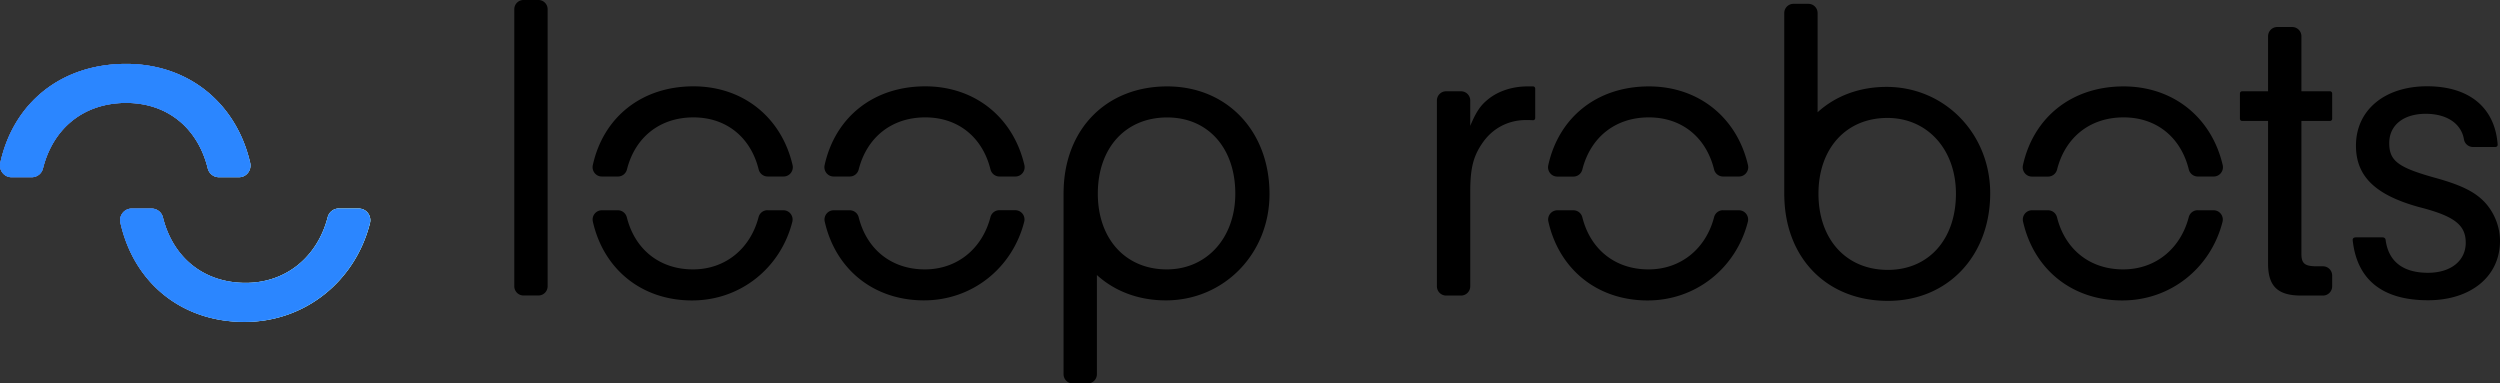
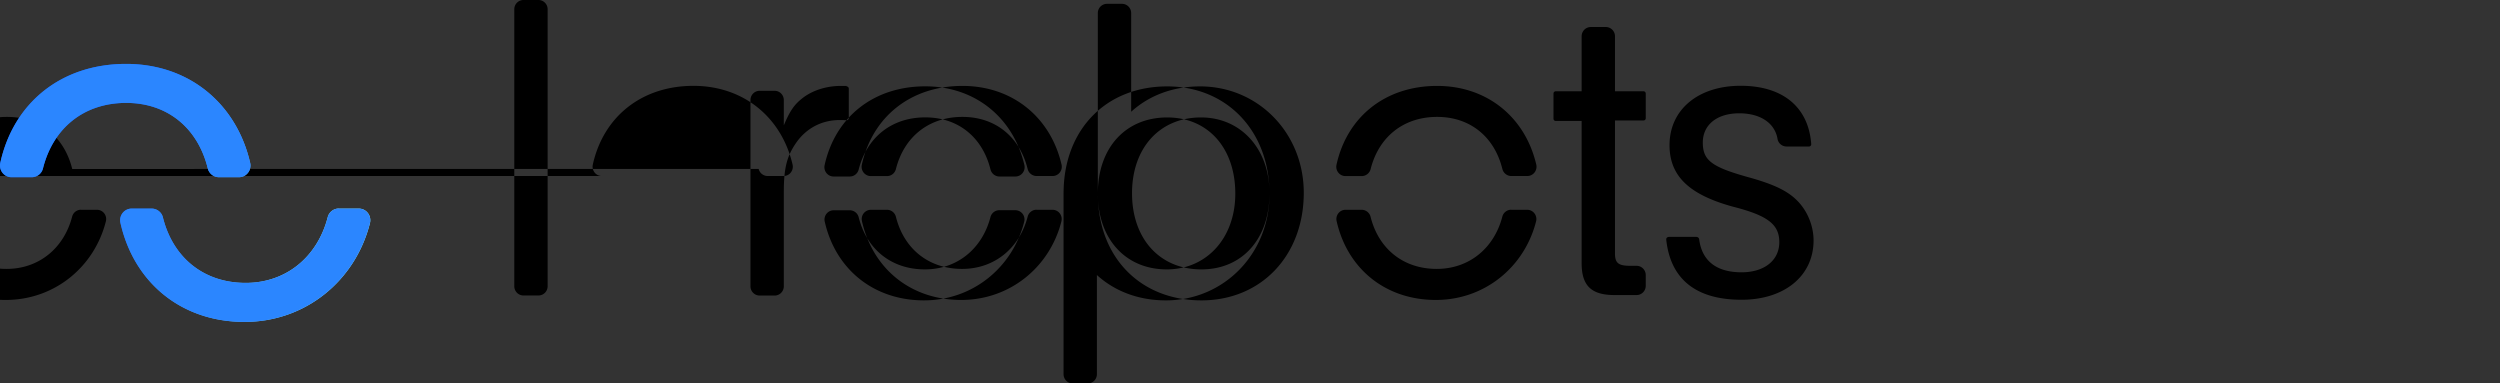
<svg xmlns="http://www.w3.org/2000/svg" width="326" height="50" fill="none">
  <rect width="100%" height="100%" fill="#333333" stroke="none" />
-   <path fill="#000" fill-rule="evenodd" d="M68.262 0h1.95c.664 0 1.2.54 1.2 1.21v36.112c0 .67-.536 1.21-1.2 1.21h-1.95c-.663 0-1.198-.54-1.198-1.21V1.21c0-.67.535-1.21 1.198-1.21zm62.049 27.411c-.544 0-1.023.371-1.159.911-1.071 4.105-4.324 6.807-8.553 6.807-4.38 0-7.585-2.637-8.624-6.79a1.207 1.207 0 0 0-1.167-.92h-2.094c-.775 0-1.343.726-1.167 1.484 1.399 6.177 6.338 10.266 12.94 10.266 6.339 0 11.55-4.266 13.069-10.25a1.205 1.205 0 0 0-1.159-1.508h-2.086zm-9.656-12.105c4.324 0 7.474 2.621 8.505 6.79.136.54.615.92 1.167.92h2.086c.775 0 1.343-.734 1.167-1.492-1.431-6.161-6.395-10.266-12.925-10.266-6.77 0-11.749 4.04-13.124 10.274-.168.758.4 1.484 1.167 1.484h2.118c.552 0 1.023-.38 1.159-.92 1.063-4.16 4.268-6.79 8.68-6.79zm18.04 9.557c.144-8.08 5.603-13.596 13.508-13.596 7.793 0 13.349 5.83 13.341 14.04 0 7.798-5.955 13.863-13.516 13.863-3.589 0-6.69-1.21-8.992-3.307v12.928c0 .67-.536 1.21-1.199 1.21h-1.951c-.663 0-1.198-.54-1.198-1.21V25.194c0-.105 0-.21.007-.314v-.017zm4.461.388c0 5.895 3.612 9.878 8.991 9.878 5.212 0 8.937-4.104 8.937-9.878 0-5.952-3.557-9.936-8.881-9.936-5.443 0-9.047 3.984-9.047 9.936zm89.511.064v.258a.176.176 0 0 0 .008.056v.008c.144 8.088 5.603 13.596 13.508 13.596 7.785 0 13.34-5.838 13.34-14.04-.007-7.798-5.962-13.863-13.515-13.863-3.589 0-6.69 1.21-8.992 3.307V1.709c0-.67-.536-1.21-1.199-1.21h-1.951c-.663 0-1.199.54-1.199 1.21v23.605zm4.461-.057c0 5.951 3.612 9.935 9.047 9.935 5.332 0 8.88-3.992 8.88-9.935 0-5.775-3.724-9.88-8.936-9.88-5.387 0-8.991 3.984-8.991 9.88zm-37.223-13.991h-.743c-1.887 0-3.725.58-5.036 1.62-1.031.807-1.607 1.622-2.406 3.525v-3.298c0-.67-.535-1.21-1.199-1.21h-1.95c-.663 0-1.199.54-1.199 1.21V37.33c0 .67.536 1.21 1.199 1.21h1.95c.664 0 1.199-.54 1.199-1.21V25.017c0-3.065.4-4.621 1.543-6.299 1.319-1.967 3.381-3.064 5.731-3.064.223 0 .543 0 .895.024.168.016.304-.121.304-.29v-3.839a.286.286 0 0 0-.288-.282zm23.611 17.056c.136-.54.615-.911 1.159-.911v.008h2.086c.783 0 1.351.742 1.159 1.508-1.519 5.984-6.73 10.25-13.068 10.25-6.602 0-11.542-4.089-12.941-10.274a1.205 1.205 0 0 1 1.167-1.484h2.094c.552 0 1.031.379 1.167.92 1.039 4.152 4.245 6.79 8.625 6.79 4.228 0 7.481-2.702 8.552-6.807zm-21.621-6.782c1.375-6.234 6.355-10.274 13.125-10.274 6.53 0 11.493 4.105 12.916 10.258.176.758-.392 1.492-1.167 1.492h-2.086a1.207 1.207 0 0 1-1.167-.92c-1.031-4.169-4.18-6.79-8.504-6.79-4.412 0-7.618 2.63-8.673 6.798-.136.54-.607.92-1.159.92h-2.118c-.767 0-1.335-.726-1.167-1.484zm75.021-10.274c-6.77 0-11.749 4.04-13.124 10.274-.168.758.399 1.484 1.167 1.484h2.118c.551 0 1.031-.38 1.167-.92 1.055-4.169 4.26-6.798 8.672-6.798 4.324 0 7.473 2.621 8.504 6.79.136.54.616.92 1.167.92h2.087c.775 0 1.342-.734 1.167-1.492-1.431-6.153-6.395-10.258-12.925-10.258zm9.655 16.145c-.543 0-1.023.37-1.158.911-1.072 4.105-4.325 6.806-8.553 6.806-4.38 0-7.585-2.636-8.624-6.79a1.208 1.208 0 0 0-1.167-.92h-2.094c-.776 0-1.343.727-1.167 1.485 1.399 6.185 6.338 10.274 12.94 10.274 6.339 0 11.55-4.266 13.069-10.25.191-.766-.376-1.508-1.159-1.508h-2.087v-.008zm17.545-11.929c0 .162-.128.29-.288.29h-3.724v17.331c0 1.275.455 1.621 2.006 1.621h.807c.664 0 1.199.54 1.199 1.21v1.395c0 .67-.535 1.21-1.199 1.21h-2.869c-3.029 0-4.292-1.218-4.292-4.161V15.774h-3.381a.288.288 0 0 1-.288-.29v-3.29c0-.162.128-.291.288-.291h3.381v-7.17c0-.669.535-1.21 1.199-1.21h1.95c.663 0 1.199.541 1.199 1.21v7.17h3.724c.16 0 .288.129.288.29v3.29zm19.75 10.743c-1.263-1.274-3.037-2.137-6.41-3.065-4.756-1.33-5.899-2.193-5.899-4.508 0-2.306 1.83-3.814 4.756-3.814 1.518 0 2.781.387 3.66 1.088a3.592 3.592 0 0 1 1.327 2.25c.096.573.6.992 1.183.992h2.926a.294.294 0 0 0 .287-.314c-.351-4.83-3.708-7.605-9.199-7.605-5.556 0-9.28 3.121-9.28 7.742 0 4.04 2.573 6.468 8.304 8.032 4.524 1.153 6.011 2.315 6.011 4.621 0 2.371-1.95 3.927-4.924 3.927-3.229 0-5.155-1.451-5.523-4.29-.016-.145-.112-.33-.431-.33h-3.437c-.4 0-.448.233-.424.403.568 5.161 3.925 7.798 9.815 7.798 5.611 0 9.392-3.12 9.392-7.742-.008-1.943-.815-3.855-2.134-5.185zm-224.95 2.096c.135-.54.615-.911 1.158-.911v.008h2.086c.784 0 1.351.742 1.159 1.508-1.518 5.984-6.73 10.25-13.068 10.25-6.602 0-11.542-4.089-12.94-10.274a1.205 1.205 0 0 1 1.166-1.484h2.095c.551 0 1.03.38 1.167.92 1.039 4.153 4.244 6.79 8.624 6.79 4.228 0 7.481-2.702 8.552-6.807zm.015-6.225c-1.03-4.17-4.188-6.79-8.504-6.79-4.42 0-7.625 2.628-8.672 6.79-.136.54-.616.919-1.167.919H78.47c-.768 0-1.335-.726-1.168-1.484 1.375-6.234 6.355-10.274 13.125-10.274 6.53 0 11.494 4.105 12.924 10.266.176.758-.391 1.492-1.167 1.492h-2.086a1.21 1.21 0 0 1-1.167-.92z" clip-rule="evenodd" />
-   <path fill="#fff" fill-rule="evenodd" d="M27.092 21.953c-1.29-5.239-5.24-8.533-10.638-8.533-5.53 0-9.538 3.304-10.848 8.533a1.511 1.511 0 0 1-1.46 1.156h-2.65c-.96 0-1.669-.912-1.459-1.865C1.757 13.41 7.985 8.333 16.454 8.333c8.168 0 14.377 5.158 16.167 12.901.22.953-.49 1.875-1.46 1.875h-2.61c-.69 0-1.29-.477-1.46-1.156zm17.09 5.238a1.5 1.5 0 0 0-1.45 1.145c-1.34 5.159-5.41 8.554-10.698 8.554-5.479 0-9.488-3.314-10.788-8.533a1.511 1.511 0 0 0-1.46-1.156h-2.62c-.969 0-1.679.912-1.459 1.865 1.75 7.773 7.929 12.911 16.187 12.911 7.928 0 14.447-5.36 16.347-12.88.24-.963-.47-1.896-1.45-1.896h-2.61v-.01z" clip-rule="evenodd" />
+   <path fill="#000" fill-rule="evenodd" d="M68.262 0h1.95c.664 0 1.2.54 1.2 1.21v36.112c0 .67-.536 1.21-1.2 1.21h-1.95c-.663 0-1.198-.54-1.198-1.21V1.21c0-.67.535-1.21 1.198-1.21zm62.049 27.411c-.544 0-1.023.371-1.159.911-1.071 4.105-4.324 6.807-8.553 6.807-4.38 0-7.585-2.637-8.624-6.79a1.207 1.207 0 0 0-1.167-.92h-2.094c-.775 0-1.343.726-1.167 1.484 1.399 6.177 6.338 10.266 12.94 10.266 6.339 0 11.55-4.266 13.069-10.25a1.205 1.205 0 0 0-1.159-1.508h-2.086zm-9.656-12.105c4.324 0 7.474 2.621 8.505 6.79.136.54.615.92 1.167.92h2.086c.775 0 1.343-.734 1.167-1.492-1.431-6.161-6.395-10.266-12.925-10.266-6.77 0-11.749 4.04-13.124 10.274-.168.758.4 1.484 1.167 1.484h2.118c.552 0 1.023-.38 1.159-.92 1.063-4.16 4.268-6.79 8.68-6.79zm18.04 9.557c.144-8.08 5.603-13.596 13.508-13.596 7.793 0 13.349 5.83 13.341 14.04 0 7.798-5.955 13.863-13.516 13.863-3.589 0-6.69-1.21-8.992-3.307v12.928c0 .67-.536 1.21-1.199 1.21h-1.951c-.663 0-1.198-.54-1.198-1.21V25.194c0-.105 0-.21.007-.314v-.017zm4.461.388c0 5.895 3.612 9.878 8.991 9.878 5.212 0 8.937-4.104 8.937-9.878 0-5.952-3.557-9.936-8.881-9.936-5.443 0-9.047 3.984-9.047 9.936zv.258a.176.176 0 0 0 .008.056v.008c.144 8.088 5.603 13.596 13.508 13.596 7.785 0 13.34-5.838 13.34-14.04-.007-7.798-5.962-13.863-13.515-13.863-3.589 0-6.69 1.21-8.992 3.307V1.709c0-.67-.536-1.21-1.199-1.21h-1.951c-.663 0-1.199.54-1.199 1.21v23.605zm4.461-.057c0 5.951 3.612 9.935 9.047 9.935 5.332 0 8.88-3.992 8.88-9.935 0-5.775-3.724-9.88-8.936-9.88-5.387 0-8.991 3.984-8.991 9.88zm-37.223-13.991h-.743c-1.887 0-3.725.58-5.036 1.62-1.031.807-1.607 1.622-2.406 3.525v-3.298c0-.67-.535-1.21-1.199-1.21h-1.95c-.663 0-1.199.54-1.199 1.21V37.33c0 .67.536 1.21 1.199 1.21h1.95c.664 0 1.199-.54 1.199-1.21V25.017c0-3.065.4-4.621 1.543-6.299 1.319-1.967 3.381-3.064 5.731-3.064.223 0 .543 0 .895.024.168.016.304-.121.304-.29v-3.839a.286.286 0 0 0-.288-.282zm23.611 17.056c.136-.54.615-.911 1.159-.911v.008h2.086c.783 0 1.351.742 1.159 1.508-1.519 5.984-6.73 10.25-13.068 10.25-6.602 0-11.542-4.089-12.941-10.274a1.205 1.205 0 0 1 1.167-1.484h2.094c.552 0 1.031.379 1.167.92 1.039 4.152 4.245 6.79 8.625 6.79 4.228 0 7.481-2.702 8.552-6.807zm-21.621-6.782c1.375-6.234 6.355-10.274 13.125-10.274 6.53 0 11.493 4.105 12.916 10.258.176.758-.392 1.492-1.167 1.492h-2.086a1.207 1.207 0 0 1-1.167-.92c-1.031-4.169-4.18-6.79-8.504-6.79-4.412 0-7.618 2.63-8.673 6.798-.136.54-.607.92-1.159.92h-2.118c-.767 0-1.335-.726-1.167-1.484zm75.021-10.274c-6.77 0-11.749 4.04-13.124 10.274-.168.758.399 1.484 1.167 1.484h2.118c.551 0 1.031-.38 1.167-.92 1.055-4.169 4.26-6.798 8.672-6.798 4.324 0 7.473 2.621 8.504 6.79.136.54.616.92 1.167.92h2.087c.775 0 1.342-.734 1.167-1.492-1.431-6.153-6.395-10.258-12.925-10.258zm9.655 16.145c-.543 0-1.023.37-1.158.911-1.072 4.105-4.325 6.806-8.553 6.806-4.38 0-7.585-2.636-8.624-6.79a1.208 1.208 0 0 0-1.167-.92h-2.094c-.776 0-1.343.727-1.167 1.485 1.399 6.185 6.338 10.274 12.94 10.274 6.339 0 11.55-4.266 13.069-10.25.191-.766-.376-1.508-1.159-1.508h-2.087v-.008zm17.545-11.929c0 .162-.128.29-.288.29h-3.724v17.331c0 1.275.455 1.621 2.006 1.621h.807c.664 0 1.199.54 1.199 1.21v1.395c0 .67-.535 1.21-1.199 1.21h-2.869c-3.029 0-4.292-1.218-4.292-4.161V15.774h-3.381a.288.288 0 0 1-.288-.29v-3.29c0-.162.128-.291.288-.291h3.381v-7.17c0-.669.535-1.21 1.199-1.21h1.95c.663 0 1.199.541 1.199 1.21v7.17h3.724c.16 0 .288.129.288.29v3.29zm19.75 10.743c-1.263-1.274-3.037-2.137-6.41-3.065-4.756-1.33-5.899-2.193-5.899-4.508 0-2.306 1.83-3.814 4.756-3.814 1.518 0 2.781.387 3.66 1.088a3.592 3.592 0 0 1 1.327 2.25c.096.573.6.992 1.183.992h2.926a.294.294 0 0 0 .287-.314c-.351-4.83-3.708-7.605-9.199-7.605-5.556 0-9.28 3.121-9.28 7.742 0 4.04 2.573 6.468 8.304 8.032 4.524 1.153 6.011 2.315 6.011 4.621 0 2.371-1.95 3.927-4.924 3.927-3.229 0-5.155-1.451-5.523-4.29-.016-.145-.112-.33-.431-.33h-3.437c-.4 0-.448.233-.424.403.568 5.161 3.925 7.798 9.815 7.798 5.611 0 9.392-3.12 9.392-7.742-.008-1.943-.815-3.855-2.134-5.185zm-224.95 2.096c.135-.54.615-.911 1.158-.911v.008h2.086c.784 0 1.351.742 1.159 1.508-1.518 5.984-6.73 10.25-13.068 10.25-6.602 0-11.542-4.089-12.94-10.274a1.205 1.205 0 0 1 1.166-1.484h2.095c.551 0 1.03.38 1.167.92 1.039 4.153 4.244 6.79 8.624 6.79 4.228 0 7.481-2.702 8.552-6.807zm.015-6.225c-1.03-4.17-4.188-6.79-8.504-6.79-4.42 0-7.625 2.628-8.672 6.79-.136.54-.616.919-1.167.919H78.47c-.768 0-1.335-.726-1.168-1.484 1.375-6.234 6.355-10.274 13.125-10.274 6.53 0 11.494 4.105 12.924 10.266.176.758-.391 1.492-1.167 1.492h-2.086a1.21 1.21 0 0 1-1.167-.92z" clip-rule="evenodd" />
  <path fill="url(#a)" fill-rule="evenodd" d="M27.092 21.953c-1.29-5.239-5.24-8.533-10.638-8.533-5.53 0-9.538 3.304-10.848 8.533a1.511 1.511 0 0 1-1.46 1.156h-2.65c-.96 0-1.669-.912-1.459-1.865C1.757 13.41 7.985 8.333 16.454 8.333c8.168 0 14.377 5.158 16.167 12.901.22.953-.49 1.875-1.46 1.875h-2.61c-.69 0-1.29-.477-1.46-1.156zm17.09 5.238a1.5 1.5 0 0 0-1.45 1.145c-1.34 5.159-5.41 8.554-10.698 8.554-5.479 0-9.488-3.314-10.788-8.533a1.511 1.511 0 0 0-1.46-1.156h-2.62c-.969 0-1.679.912-1.459 1.865 1.75 7.773 7.929 12.911 16.187 12.911 7.928 0 14.447-5.36 16.347-12.88.24-.963-.47-1.896-1.45-1.896h-2.61v-.01z" clip-rule="evenodd" />
  <path fill="#2B86FF" fill-rule="evenodd" d="M27.092 21.953c-1.29-5.239-5.24-8.533-10.638-8.533-5.53 0-9.538 3.304-10.848 8.533a1.511 1.511 0 0 1-1.46 1.156h-2.65c-.96 0-1.669-.912-1.459-1.865C1.757 13.41 7.985 8.333 16.454 8.333c8.168 0 14.377 5.158 16.167 12.901.22.953-.49 1.875-1.46 1.875h-2.61c-.69 0-1.29-.477-1.46-1.156zm17.09 5.238a1.5 1.5 0 0 0-1.45 1.145c-1.34 5.159-5.41 8.554-10.698 8.554-5.479 0-9.488-3.314-10.788-8.533a1.511 1.511 0 0 0-1.46-1.156h-2.62c-.969 0-1.679.912-1.459 1.865 1.75 7.773 7.929 12.911 16.187 12.911 7.928 0 14.447-5.36 16.347-12.88.24-.963-.47-1.896-1.45-1.896h-2.61v-.01z" clip-rule="evenodd" />
  <defs>
    <linearGradient id="a" x1="14.101" x2="47.723" y1="27.755" y2="37.13" gradientUnits="userSpaceOnUse">
      <stop stop-color="#1260F5" />
      <stop offset="1" stop-color="#98F8F8" />
    </linearGradient>
  </defs>
</svg>